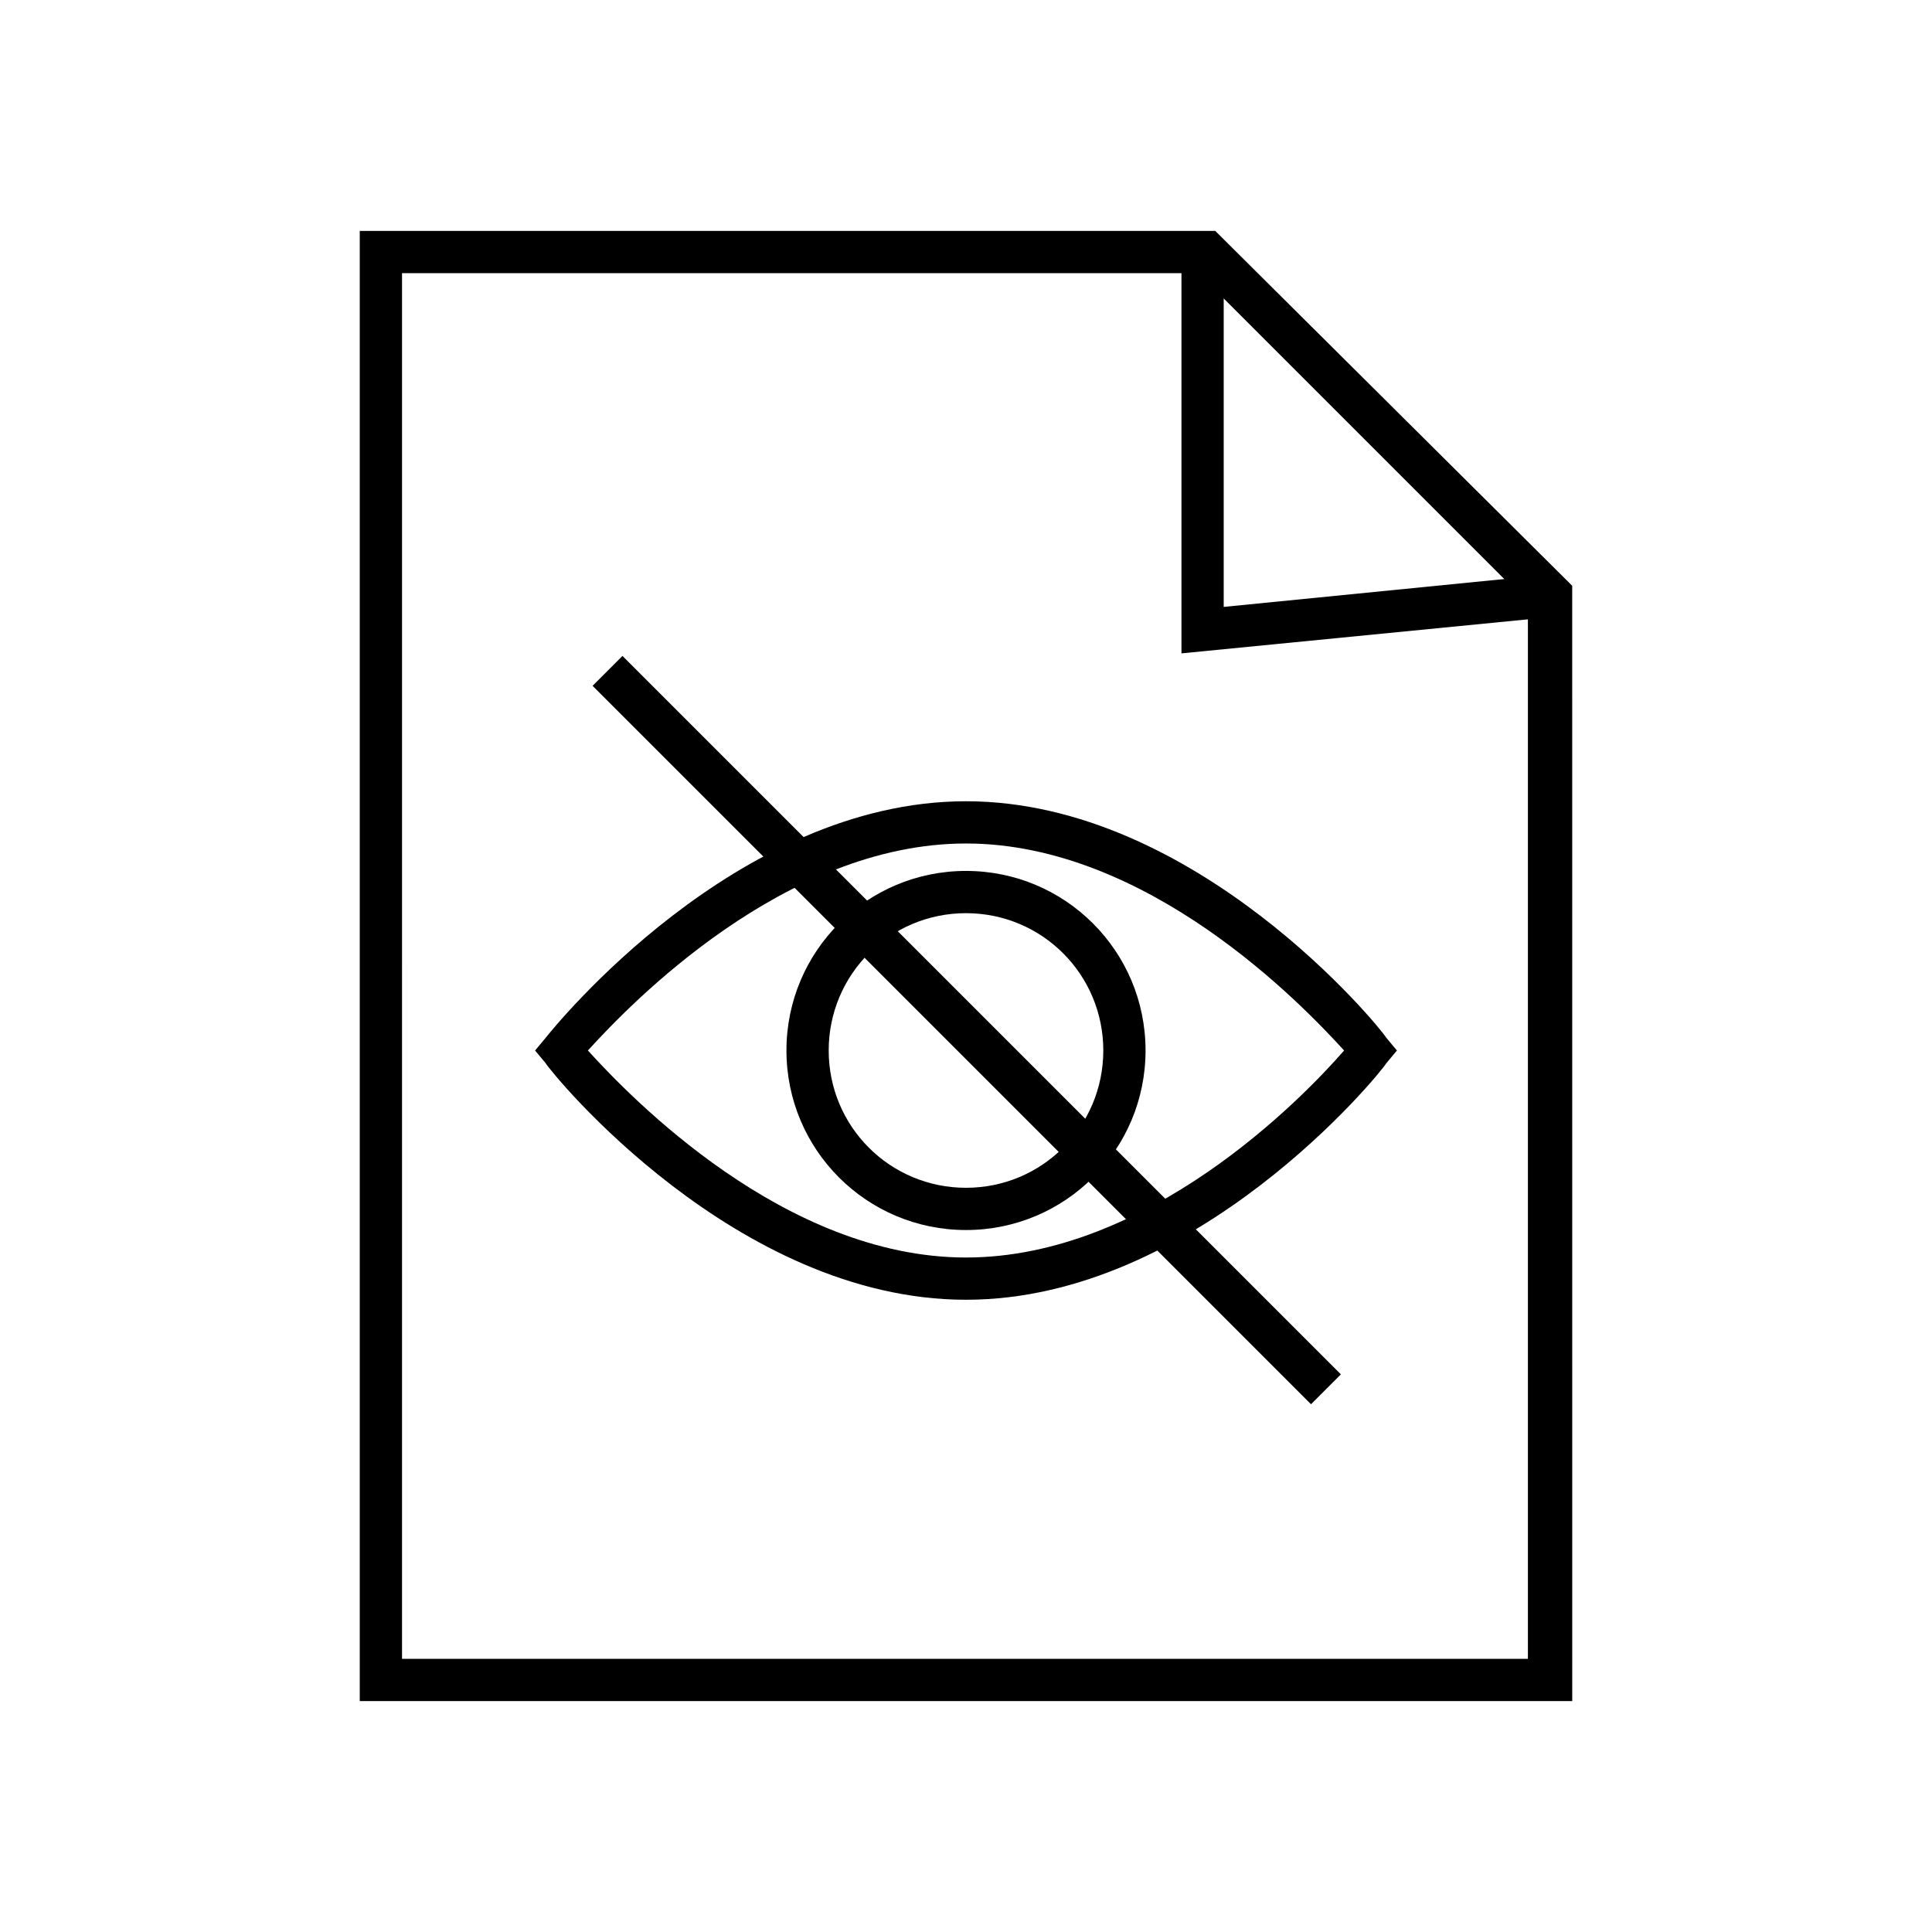
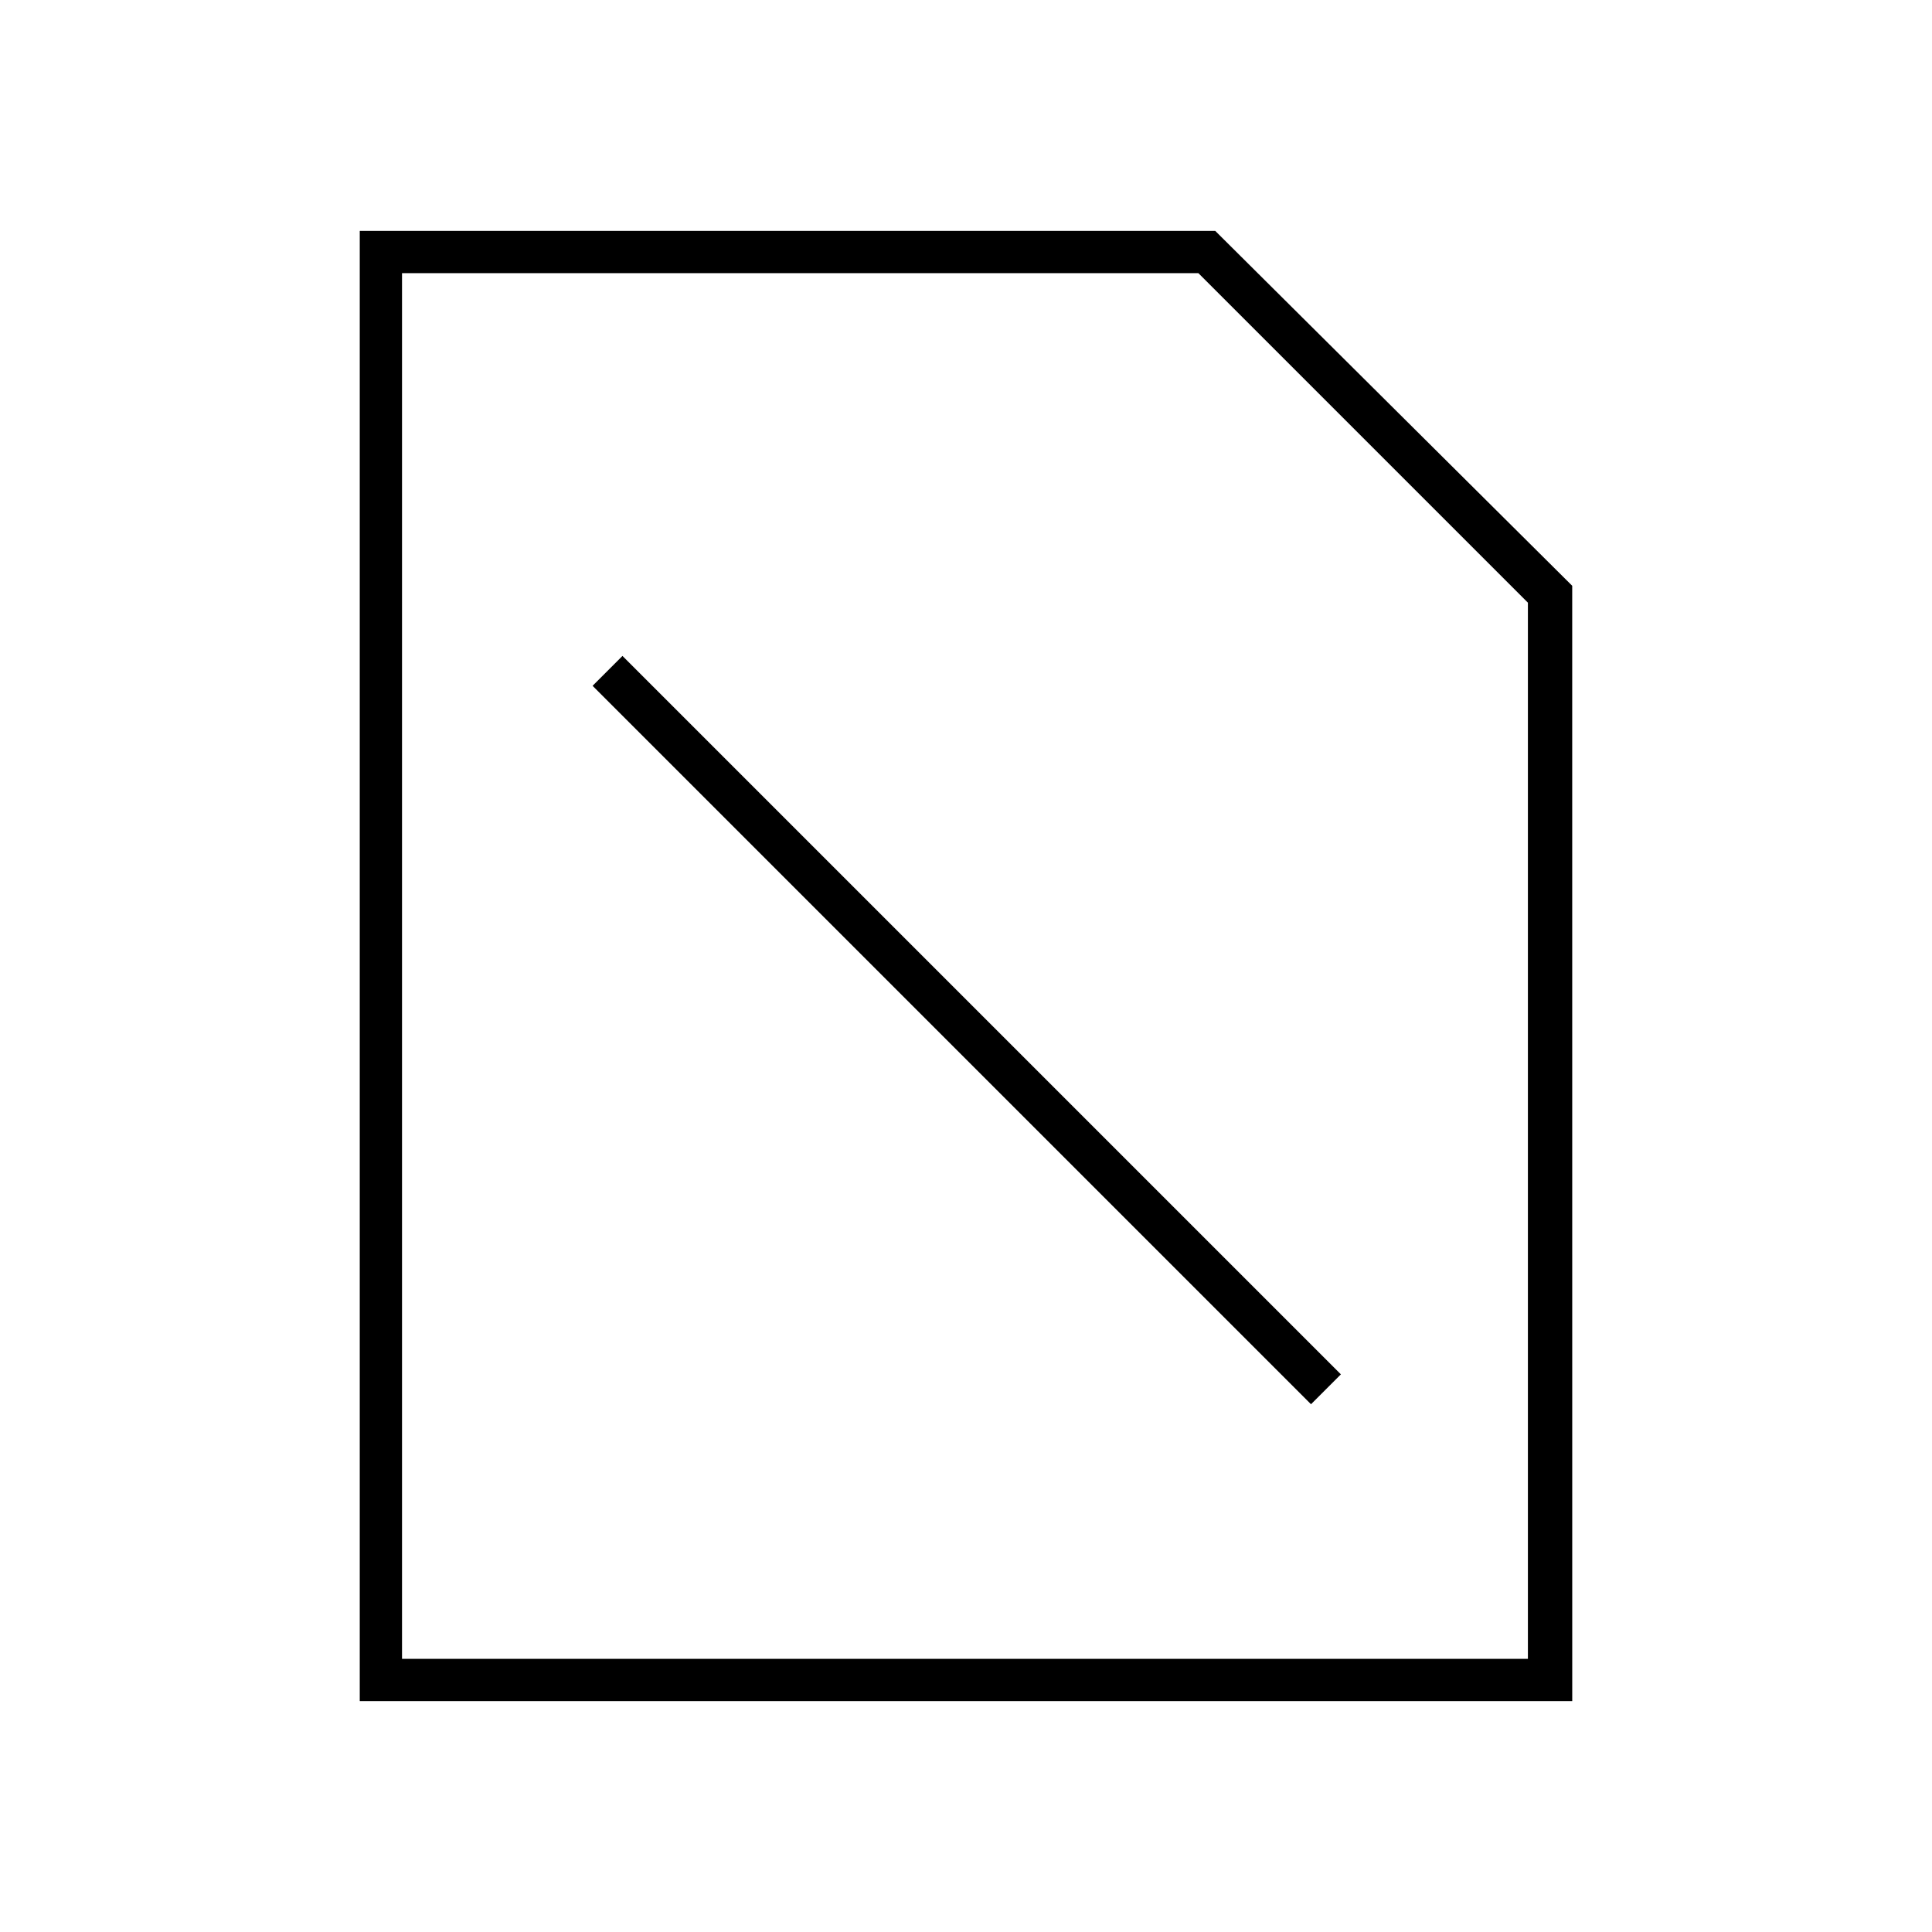
<svg xmlns="http://www.w3.org/2000/svg" fill="#000000" width="800px" height="800px" version="1.1" viewBox="144 144 512 512">
  <g>
-     <path d="m457.1 317.15v-106.36h11.195v94.047l84.527-8.398 1.121 11.195z" />
    <path d="m560.66 594.8h-321.32v-389.61h226.71l94.602 94.047zm-310.12-11.195h298.37v-279.89l-87.328-87.328h-211.04z" />
-     <path d="m400 488.45c-61.016 0-109.72-59.898-111.4-62.695l-2.801-3.359 2.801-3.359c2.238-2.801 50.383-62.695 111.4-62.695s109.72 59.898 111.4 62.695l2.801 3.359-2.801 3.359c-1.68 2.797-50.383 62.695-111.4 62.695zm-100.2-66.055c11.195 12.316 52.059 54.859 100.2 54.859 48.141 0 89.008-41.984 100.2-54.859-11.195-12.316-52.059-54.859-100.2-54.859s-89.008 42.543-100.2 54.859z" />
-     <path d="m400 469.97c-26.309 0-47.582-21.273-47.582-47.582s21.273-47.582 47.582-47.582 47.582 21.273 47.582 47.582-21.273 47.582-47.582 47.582zm0-83.969c-20.152 0-36.387 16.234-36.387 36.387s16.234 36.387 36.387 36.387 36.387-16.234 36.387-36.387c-0.004-20.152-16.234-36.387-36.387-36.387z" />
    <path d="m308.96 317.83 190.39 190.39-7.918 7.918-190.39-190.39z" />
  </g>
</svg>